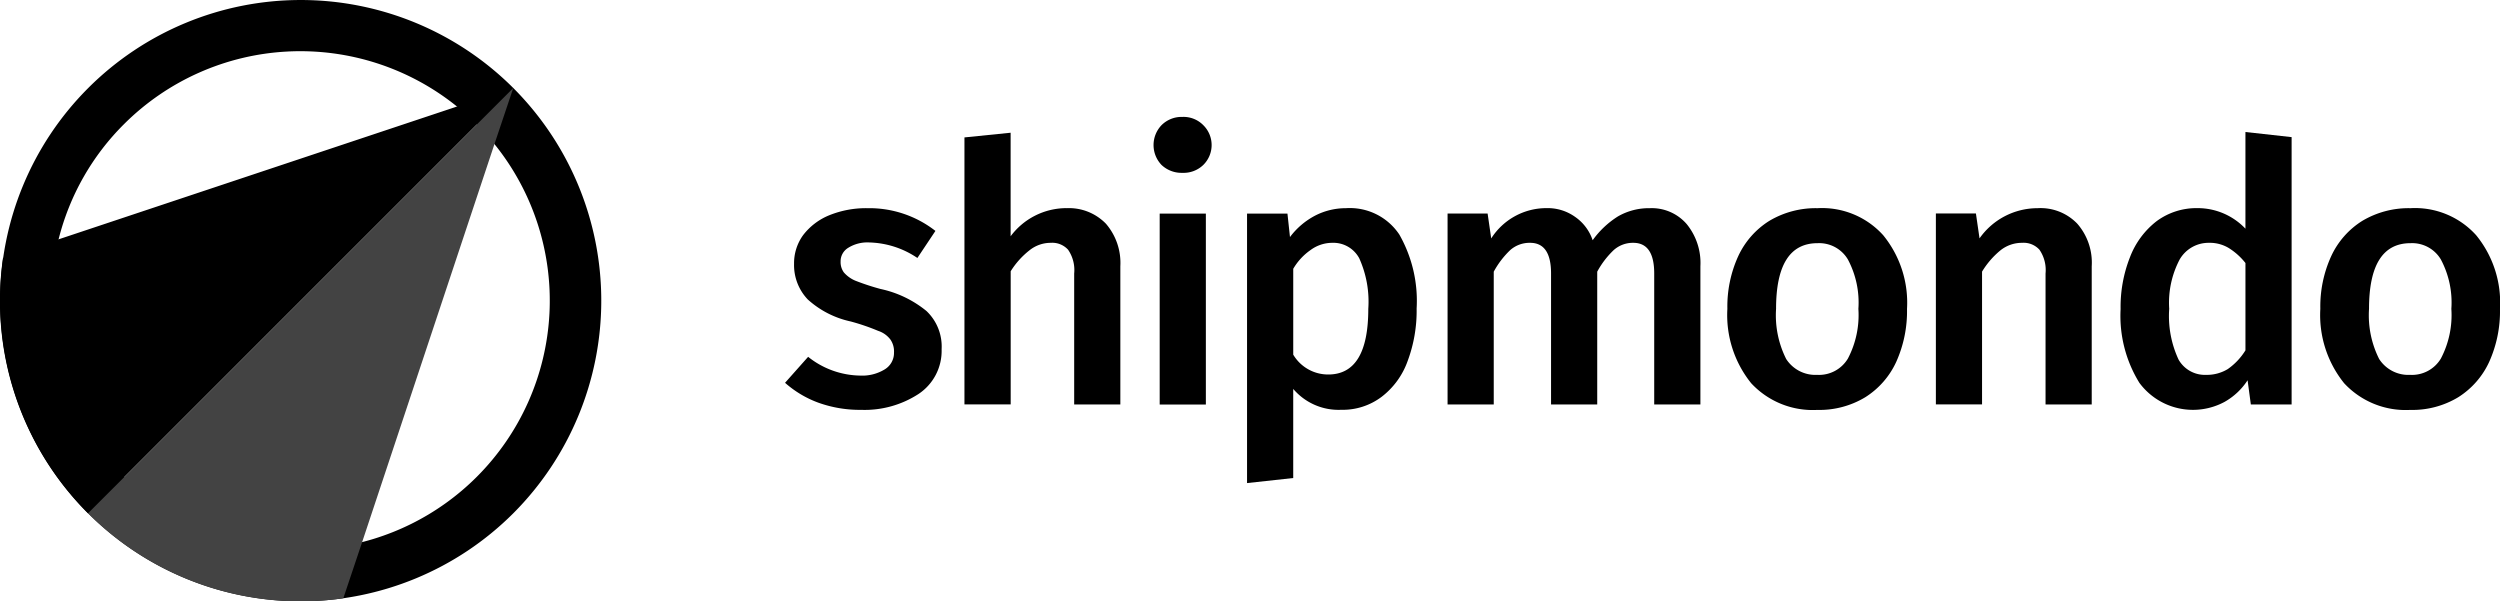
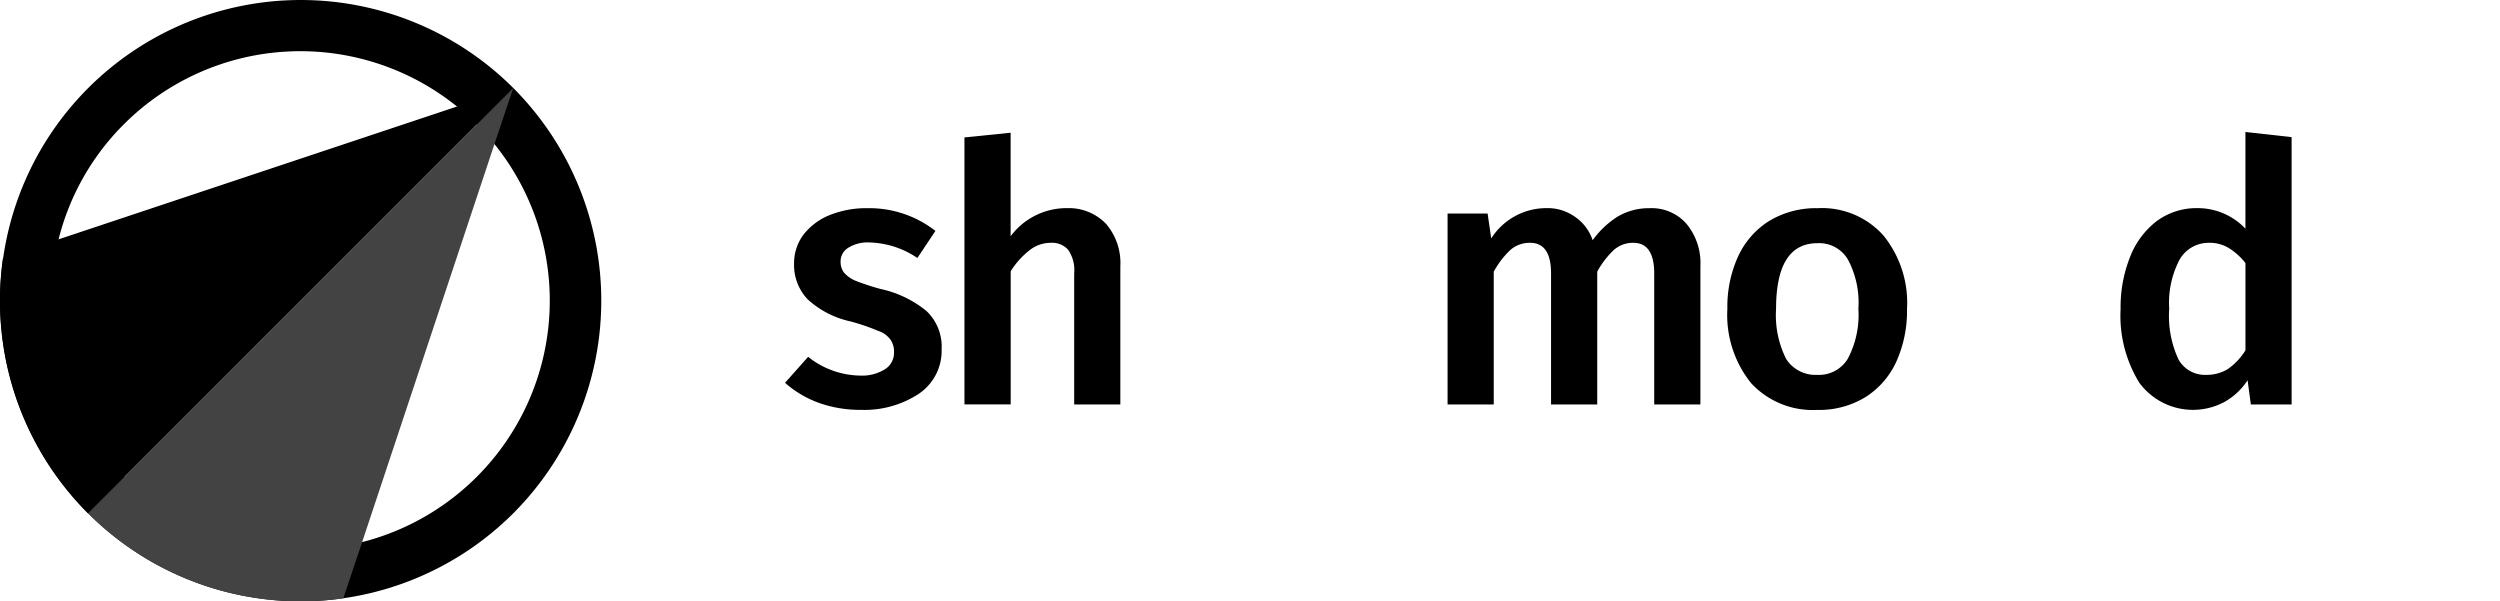
<svg xmlns="http://www.w3.org/2000/svg" id="Shipmondo" width="166.315" height="40" viewBox="0 0 166.315 40">
  <path id="Path_3979" data-name="Path 3979" d="M34.146,5.854a20,20,0,1,0,0,28.294,20.021,20.021,0,0,0,0-28.294ZM31.719,31.721A16.594,16.594,0,0,1,3.9,15.91,16.435,16.435,0,0,1,8.254,8.255,16.6,16.6,0,0,1,30.394,7.08a14.517,14.517,0,0,1,1.3,1.176c.425.425.8.851,1.176,1.3A16.575,16.575,0,0,1,31.719,31.721Z" transform="translate(0 0)" />
  <path id="Path_3980" data-name="Path 3980" d="M34.146,74.929,8.279,100.8l-2.427,2.427A19.992,19.992,0,0,1,.2,86.237l3.727-1.251,26.492-8.831Z" transform="translate(0 -69.075)" />
  <path id="Path_3981" data-name="Path 3981" d="M103.207,74.93l-1.251,3.727L93.15,105.149,91.9,108.877a19.992,19.992,0,0,1-16.986-5.654L77.34,100.8Z" transform="translate(-69.061 -69.076)" fill="#434343" />
  <g id="Group_416" data-name="Group 416" transform="translate(52.222 7.778)">
    <path id="Path_3982" data-name="Path 3982" d="M673.94,177.277a7.141,7.141,0,0,1,4.512,1.512l-1.2,1.8a5.964,5.964,0,0,0-3.192-1.032,2.406,2.406,0,0,0-1.416.36,1.044,1.044,0,0,0-.5.912,1.166,1.166,0,0,0,.216.72,2.064,2.064,0,0,0,.768.552,15.868,15.868,0,0,0,1.68.552,7.215,7.215,0,0,1,3.048,1.464,3.256,3.256,0,0,1,1.008,2.544,3.442,3.442,0,0,1-1.536,2.976,6.578,6.578,0,0,1-3.816,1.056,8.167,8.167,0,0,1-2.856-.48,6.932,6.932,0,0,1-2.208-1.32l1.536-1.728a5.666,5.666,0,0,0,3.456,1.248,2.865,2.865,0,0,0,1.632-.408,1.279,1.279,0,0,0,.624-1.128,1.387,1.387,0,0,0-.24-.864,1.675,1.675,0,0,0-.816-.576,14.24,14.24,0,0,0-1.824-.624,6.2,6.2,0,0,1-2.856-1.464,3.317,3.317,0,0,1-.912-2.376,3.183,3.183,0,0,1,.6-1.9,4.161,4.161,0,0,1,1.728-1.32A6.5,6.5,0,0,1,673.94,177.277Z" transform="translate(-668.444 -171.205)" />
    <path id="Path_3983" data-name="Path 3983" d="M828.071,118.088a3.429,3.429,0,0,1,2.64,1.032,3.994,3.994,0,0,1,.96,2.832v9.192H828.6v-8.712a2.384,2.384,0,0,0-.408-1.584,1.421,1.421,0,0,0-1.152-.456,2.256,2.256,0,0,0-1.416.5,5.4,5.4,0,0,0-1.248,1.392v8.856H821.3v-17.76l3.072-.312v6.888a4.636,4.636,0,0,1,3.7-1.872Z" transform="translate(-809.361 -112.016)" />
-     <path id="Path_3984" data-name="Path 3984" d="M985.772,105.987v12.7H982.7v-12.7Zm-1.56-6.432a1.839,1.839,0,0,1,1.392.552,1.855,1.855,0,0,1,0,2.64,1.883,1.883,0,0,1-1.392.528,1.933,1.933,0,0,1-1.392-.528,1.914,1.914,0,0,1,0-2.64A1.888,1.888,0,0,1,984.212,99.555Z" transform="translate(-957.773 -99.555)" />
-     <path id="Path_3985" data-name="Path 3985" d="M1068.506,177.277a3.954,3.954,0,0,1,3.552,1.752,8.915,8.915,0,0,1,1.152,4.92,9.573,9.573,0,0,1-.6,3.5,5.193,5.193,0,0,1-1.728,2.376,4.29,4.29,0,0,1-2.687.864A3.96,3.96,0,0,1,1065,189.3v5.928l-3.072.336V177.637h2.688l.168,1.56a4.98,4.98,0,0,1,1.7-1.44A4.455,4.455,0,0,1,1068.506,177.277Zm-1.176,11.064q2.664,0,2.664-4.368a7.015,7.015,0,0,0-.6-3.36,1.952,1.952,0,0,0-1.8-1.032,2.433,2.433,0,0,0-1.441.48,3.948,3.948,0,0,0-1.152,1.248v5.712A2.7,2.7,0,0,0,1067.33,188.341Z" transform="translate(-1031.189 -171.205)" />
    <path id="Path_3986" data-name="Path 3986" d="M1246.1,177.277a3.069,3.069,0,0,1,2.448,1.056,4.091,4.091,0,0,1,.913,2.808v9.192h-3.073v-8.712q0-2.04-1.391-2.04a1.913,1.913,0,0,0-1.3.48,5.749,5.749,0,0,0-1.1,1.44v8.832h-3.072v-8.712q0-2.04-1.392-2.04a1.945,1.945,0,0,0-1.32.48,5.783,5.783,0,0,0-1.1,1.44v8.832h-3.072v-12.7h2.664l.24,1.656a4.349,4.349,0,0,1,3.672-2.016,3.138,3.138,0,0,1,1.9.576,3.067,3.067,0,0,1,1.176,1.56,6,6,0,0,1,1.68-1.584A4.123,4.123,0,0,1,1246.1,177.277Z" transform="translate(-1188.562 -171.205)" />
    <path id="Path_3987" data-name="Path 3987" d="M1476.91,177.277a5.473,5.473,0,0,1,4.368,1.8,7.1,7.1,0,0,1,1.583,4.9,8.227,8.227,0,0,1-.719,3.528,5.481,5.481,0,0,1-2.064,2.352,5.9,5.9,0,0,1-3.192.84,5.583,5.583,0,0,1-4.392-1.776,7.224,7.224,0,0,1-1.584-4.944,8.069,8.069,0,0,1,.719-3.5,5.484,5.484,0,0,1,2.064-2.352A6.024,6.024,0,0,1,1476.91,177.277Zm0,2.328q-2.761,0-2.76,4.368a6.474,6.474,0,0,0,.672,3.336,2.312,2.312,0,0,0,2.064,1.056,2.24,2.24,0,0,0,2.04-1.08,6.229,6.229,0,0,0,.7-3.312,6.1,6.1,0,0,0-.7-3.288A2.219,2.219,0,0,0,1476.91,179.605Z" transform="translate(-1408.217 -171.205)" />
-     <path id="Path_3988" data-name="Path 3988" d="M1655.228,177.277a3.382,3.382,0,0,1,2.64,1.032,3.94,3.94,0,0,1,.96,2.832v9.192h-3.072v-8.712a2.385,2.385,0,0,0-.408-1.584,1.422,1.422,0,0,0-1.152-.456,2.29,2.29,0,0,0-1.44.5,5.543,5.543,0,0,0-1.224,1.416v8.832h-3.072v-12.7h2.664l.24,1.656A4.719,4.719,0,0,1,1655.228,177.277Z" transform="translate(-1571.896 -171.205)" />
    <path id="Path_3989" data-name="Path 3989" d="M1817.146,112.794v17.784h-2.713l-.216-1.608a4.409,4.409,0,0,1-1.536,1.44,4.432,4.432,0,0,1-5.664-1.272,8.466,8.466,0,0,1-1.248-4.9,9,9,0,0,1,.624-3.456,5.507,5.507,0,0,1,1.777-2.4,4.457,4.457,0,0,1,2.712-.864,4.376,4.376,0,0,1,3.192,1.368v-6.432Zm-5.688,15.816a2.688,2.688,0,0,0,1.44-.384,4.227,4.227,0,0,0,1.177-1.248V121.17a4.308,4.308,0,0,0-1.128-1.008,2.443,2.443,0,0,0-1.3-.336,2.217,2.217,0,0,0-1.944,1.1,6.169,6.169,0,0,0-.7,3.288,6.84,6.84,0,0,0,.624,3.384A2.014,2.014,0,0,0,1811.458,128.61Z" transform="translate(-1716.916 -111.45)" />
-     <path id="Path_3990" data-name="Path 3990" d="M1981.84,177.277a5.471,5.471,0,0,1,4.368,1.8,7.093,7.093,0,0,1,1.584,4.9,8.216,8.216,0,0,1-.72,3.528,5.477,5.477,0,0,1-2.064,2.352,5.9,5.9,0,0,1-3.192.84,5.58,5.58,0,0,1-4.392-1.776,7.224,7.224,0,0,1-1.584-4.944,8.056,8.056,0,0,1,.72-3.5,5.478,5.478,0,0,1,2.064-2.352A6.021,6.021,0,0,1,1981.84,177.277Zm0,2.328q-2.76,0-2.76,4.368a6.466,6.466,0,0,0,.673,3.336,2.31,2.31,0,0,0,2.063,1.056,2.241,2.241,0,0,0,2.041-1.08,6.224,6.224,0,0,0,.7-3.312,6.091,6.091,0,0,0-.7-3.288A2.22,2.22,0,0,0,1981.84,179.605Z" transform="translate(-1873.7 -171.205)" />
  </g>
</svg>